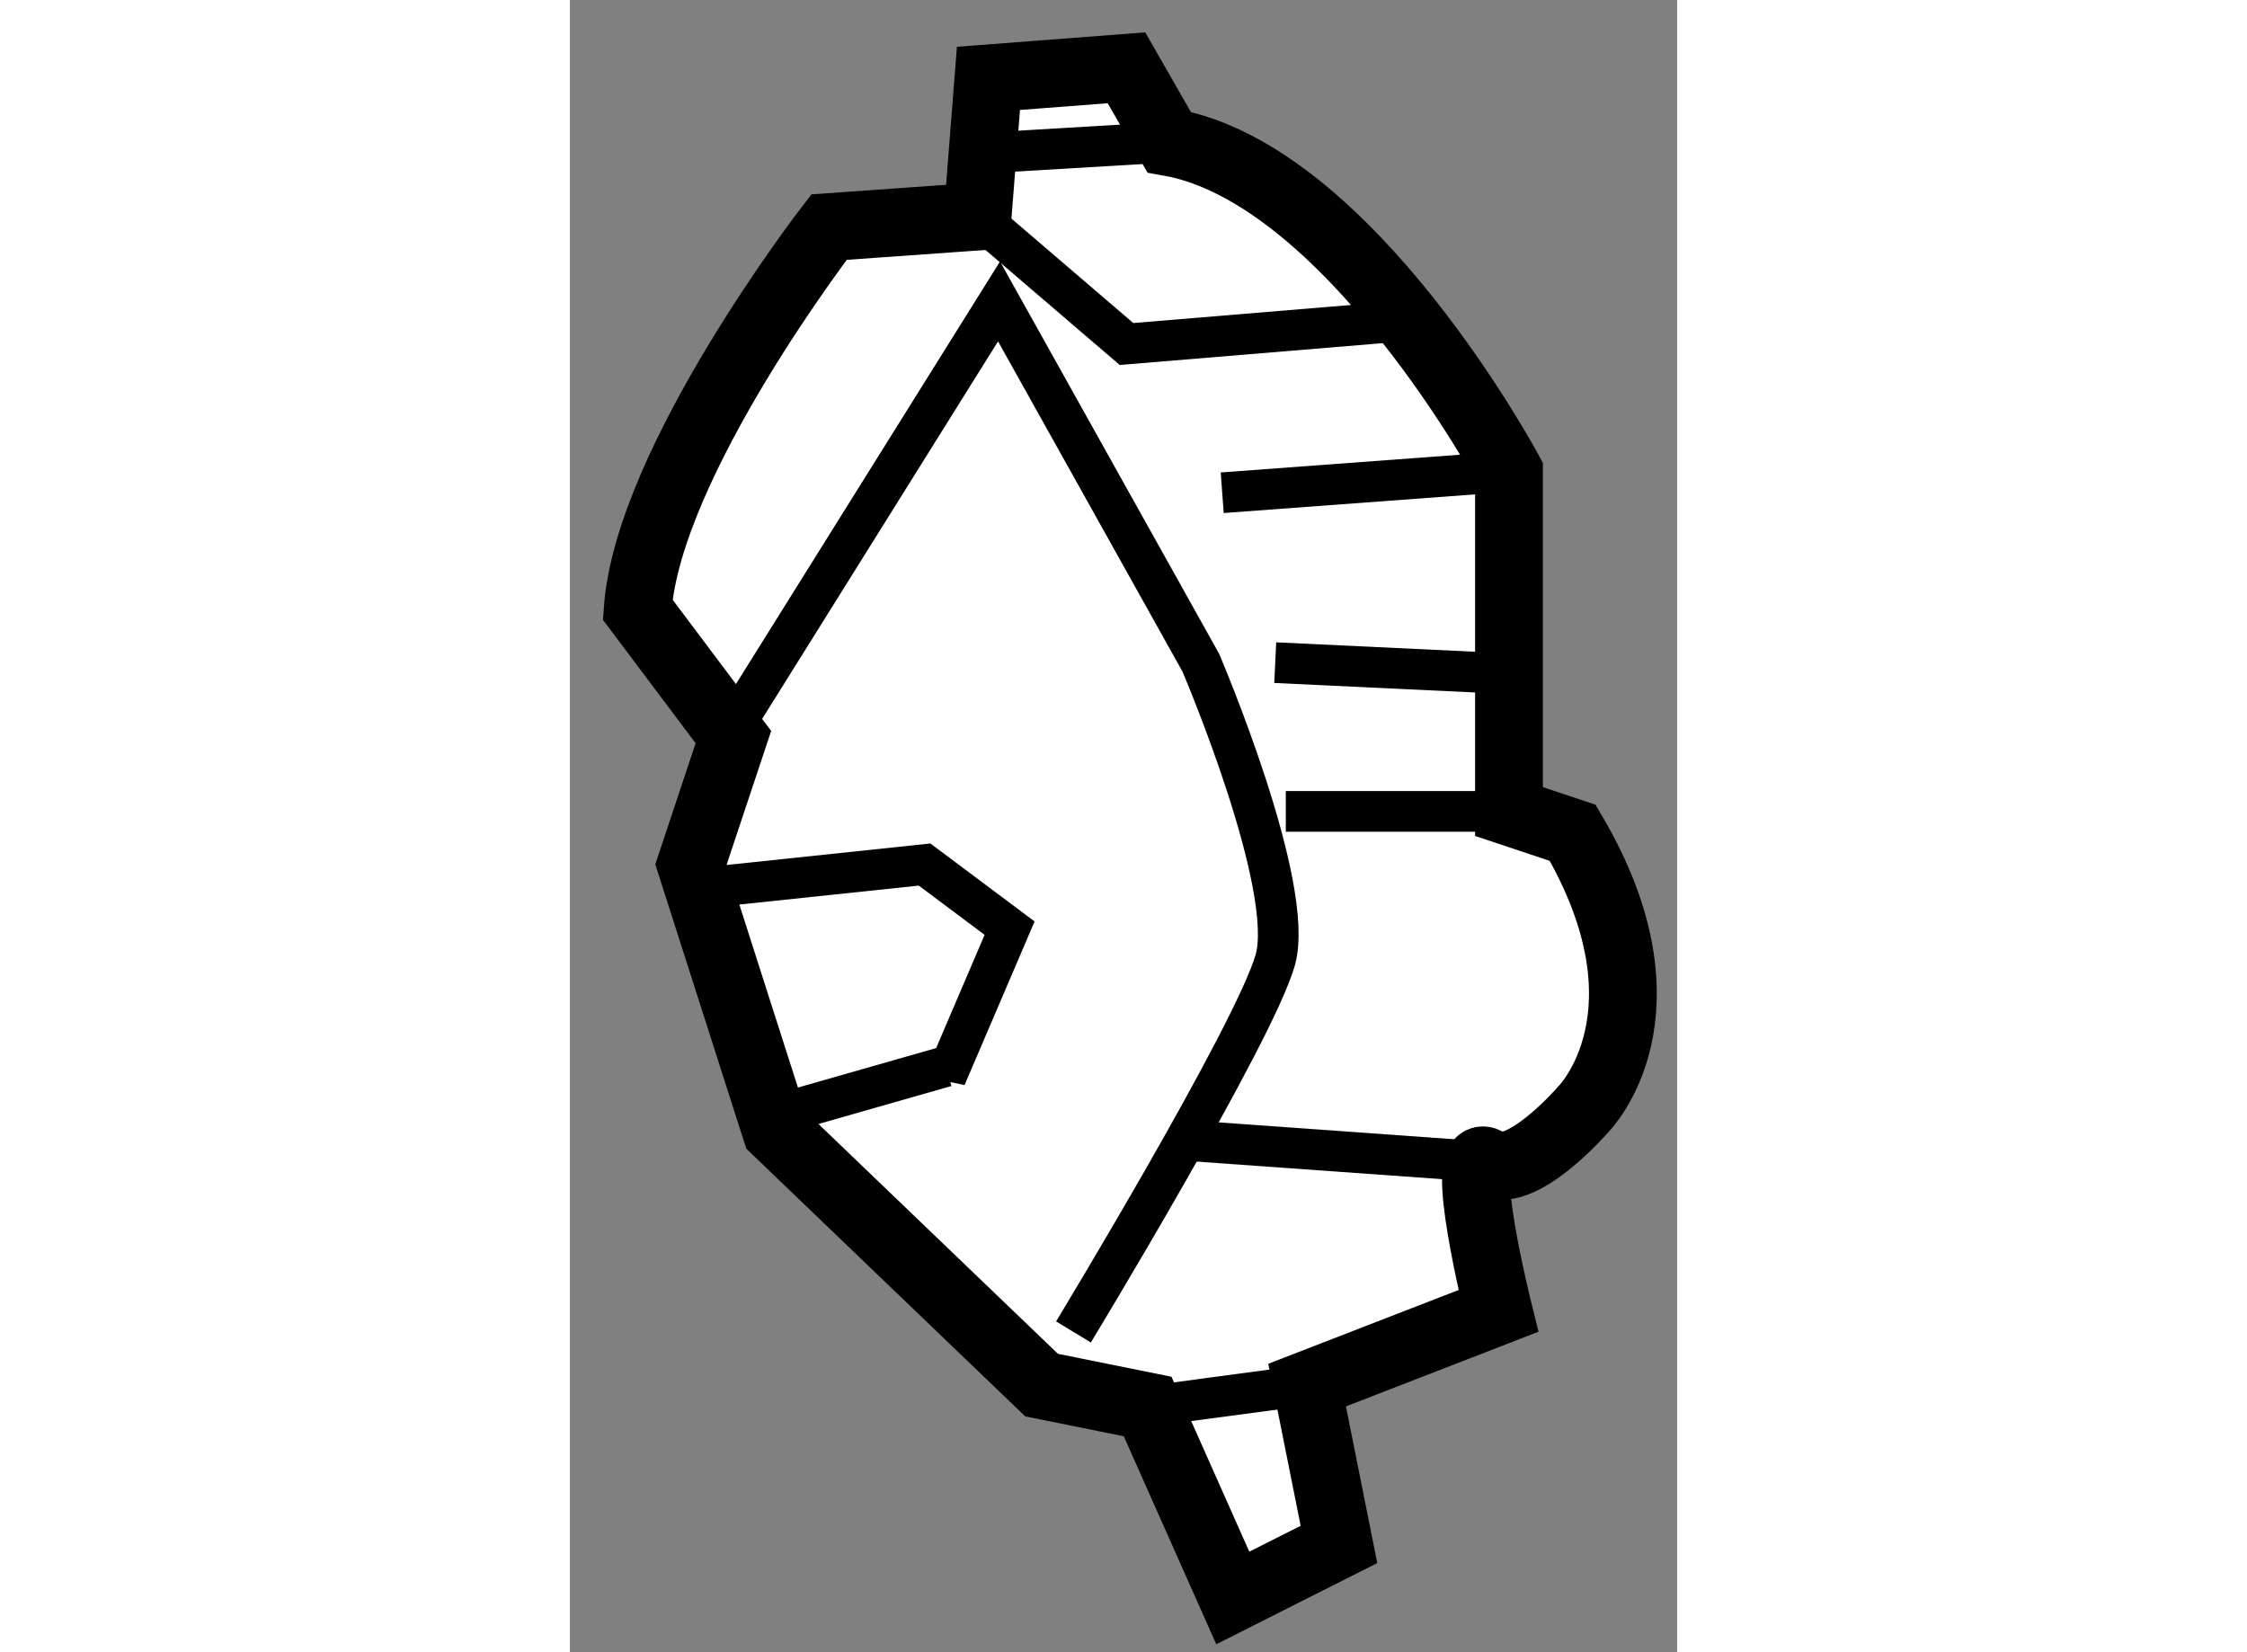
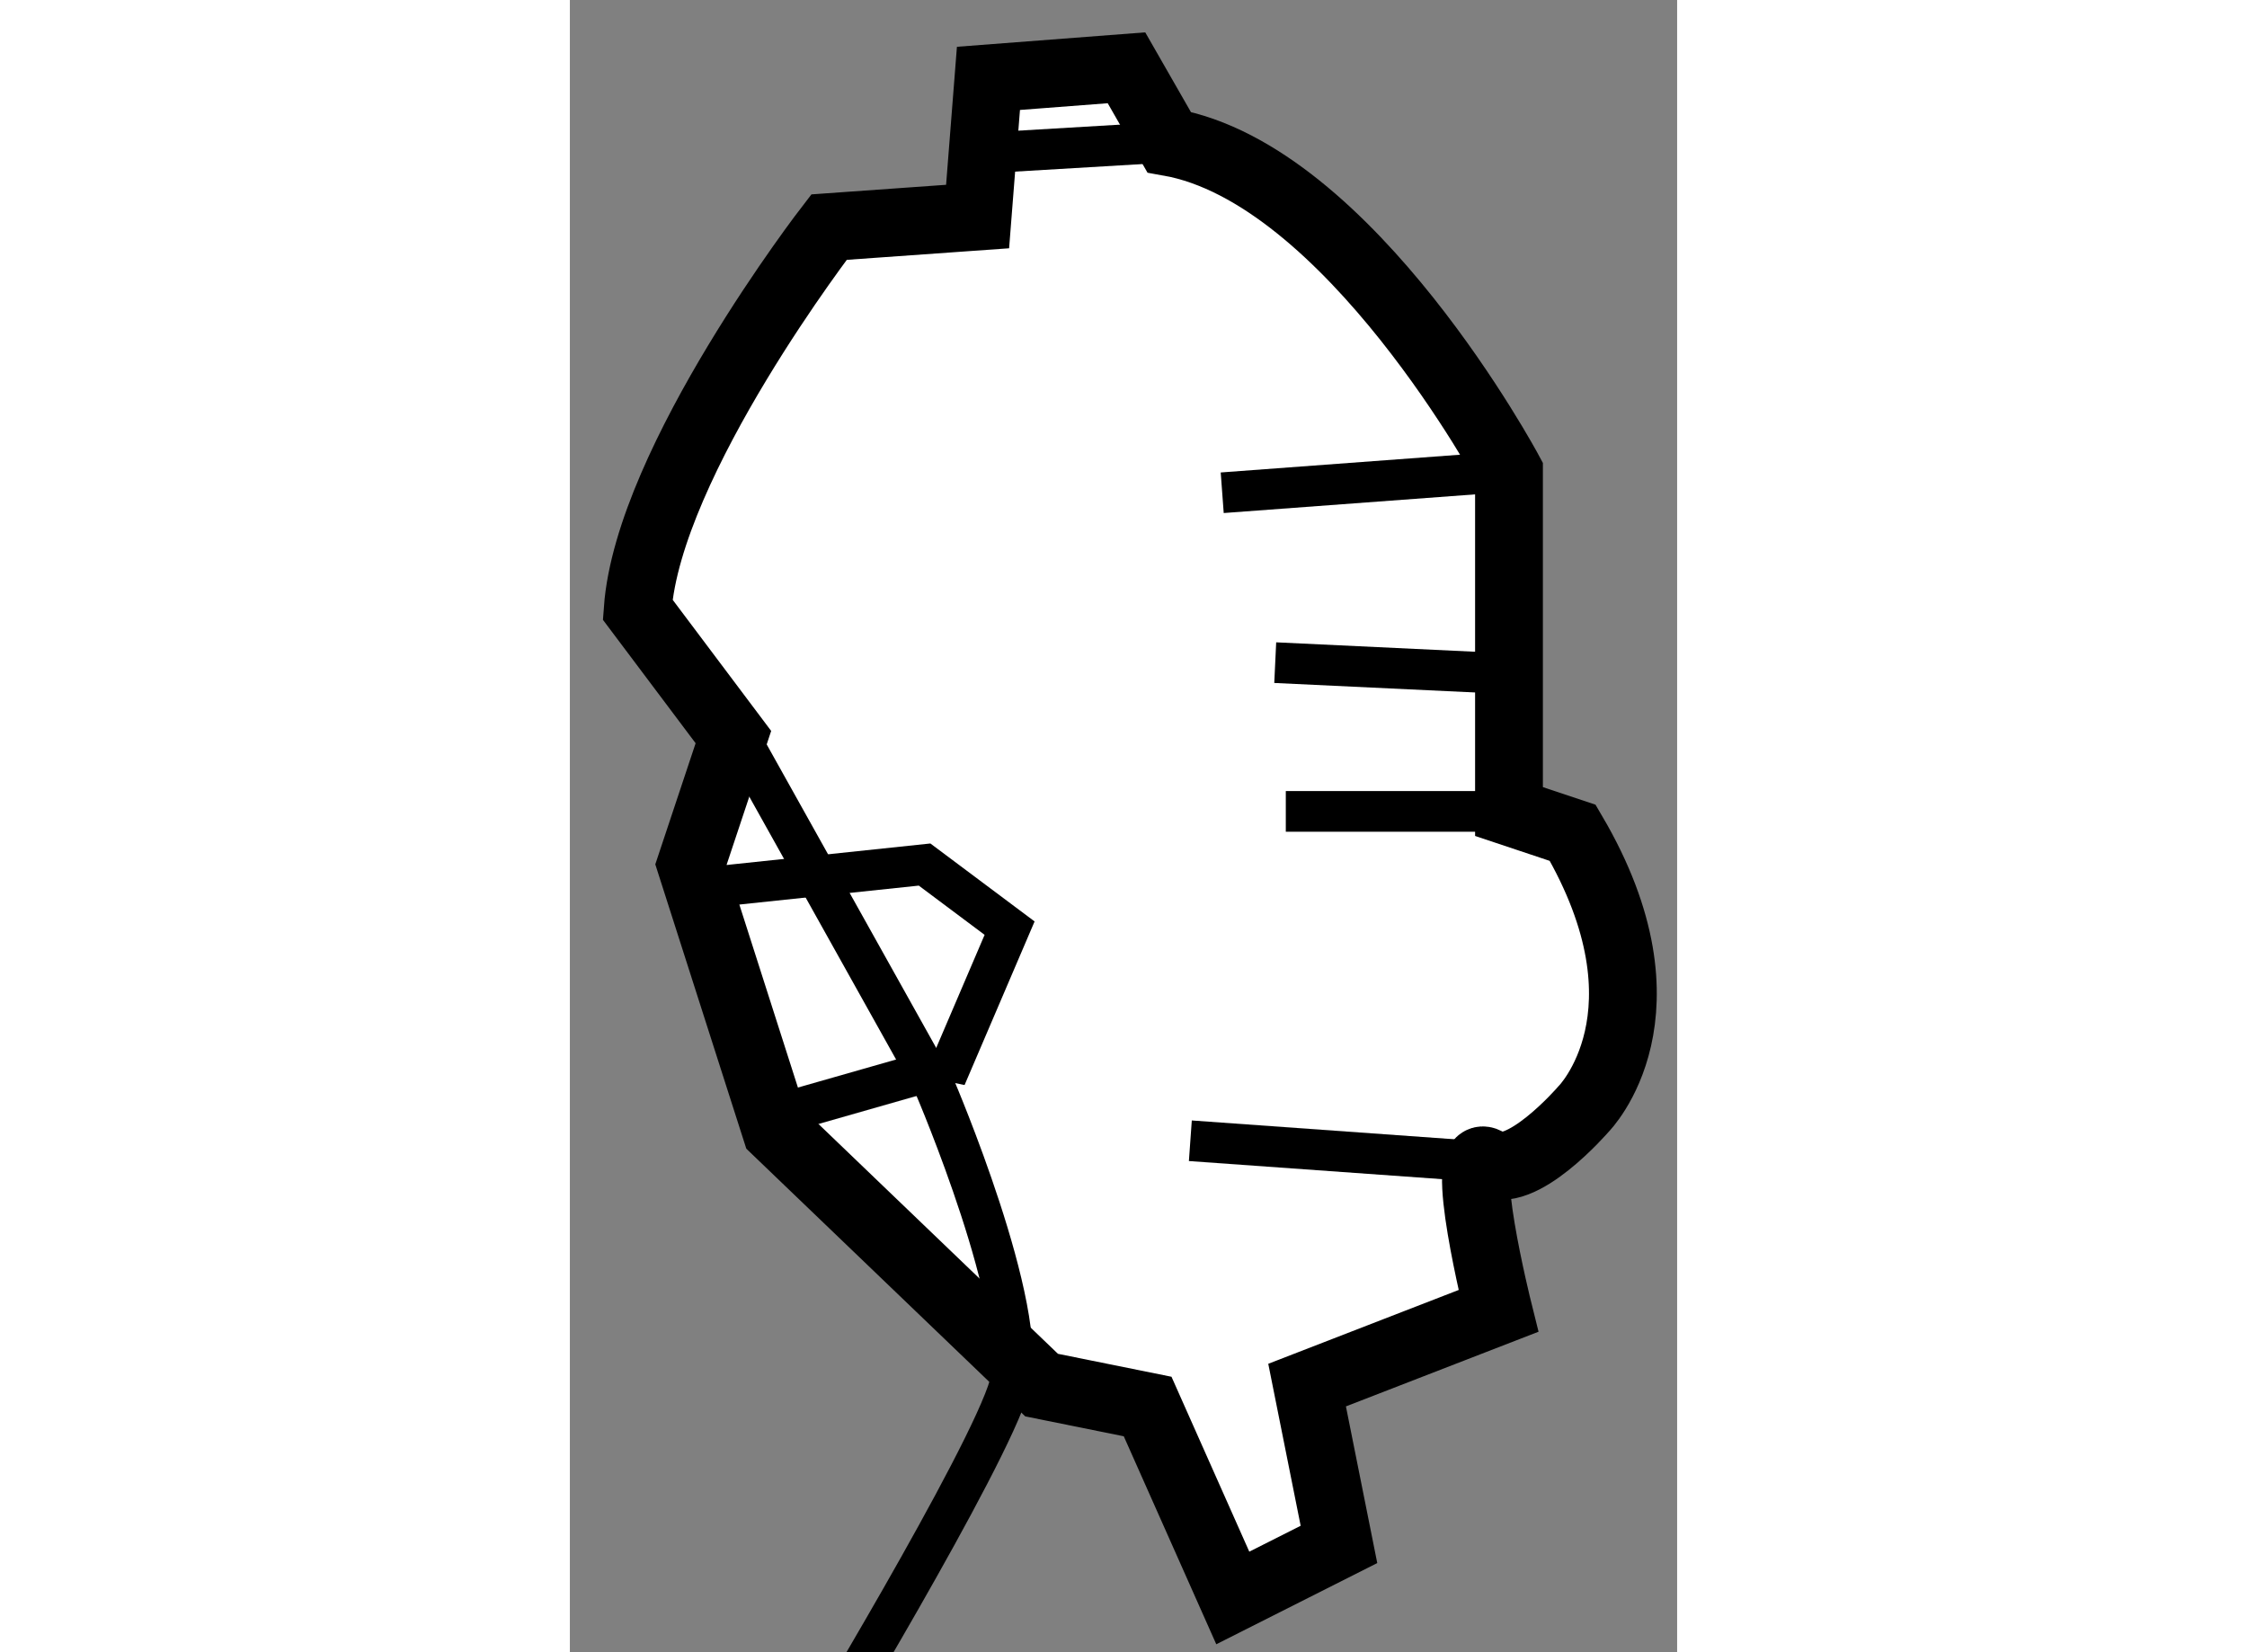
<svg xmlns="http://www.w3.org/2000/svg" version="1.1" x="0px" y="0px" width="244.8px" height="180px" viewBox="154.409 78.613 8.166 12.185" enable-background="new 0 0 244.8 180" xml:space="preserve">
  <rect x="154.409" y="78.613" width="8.166" height="12.185" fill="#808080" stroke="none" />
  <g>
    <path fill="#FFFFFF" stroke="#000000" stroke-width="0.5" d="M155.929,86.948l1.959,1.88l0.782,0.158l0.628,1.412l0.783-0.395     l-0.235-1.175l1.411-0.547c0,0-0.313-1.254-0.079-1.097c0.235,0.156,0.707-0.392,0.707-0.392s0.703-0.705-0.08-2.037l-0.47-0.157     V82.09c0,0-1.175-2.194-2.507-2.429l-0.314-0.548l-1.018,0.078l-0.08,1.019l-1.096,0.078c0,0-1.332,1.724-1.411,2.821l0.706,0.94     l-0.313,0.94L155.929,86.948z" />
-     <path fill="none" stroke="#000000" stroke-width="0.3" d="M155.615,83.971l1.959-3.135l1.488,2.664c0,0,0.704,1.646,0.549,2.194     c-0.157,0.548-1.488,2.742-1.488,2.742" />
+     <path fill="none" stroke="#000000" stroke-width="0.3" d="M155.615,83.971l1.488,2.664c0,0,0.704,1.646,0.549,2.194     c-0.157,0.548-1.488,2.742-1.488,2.742" />
    <line fill="none" stroke="#000000" stroke-width="0.3" x1="161.335" y1="84.597" x2="159.689" y2="84.597" />
    <line fill="none" stroke="#000000" stroke-width="0.3" x1="158.985" y1="87.026" x2="161.178" y2="87.183" />
-     <polyline fill="none" stroke="#000000" stroke-width="0.3" points="157.416,80.209 158.514,81.15 160.394,80.994   " />
    <line fill="none" stroke="#000000" stroke-width="0.3" x1="159.22" y1="82.247" x2="161.335" y2="82.09" />
    <line fill="none" stroke="#000000" stroke-width="0.3" x1="159.611" y1="83.5" x2="161.257" y2="83.578" />
    <polyline fill="none" stroke="#000000" stroke-width="0.3" points="155.537,85.146 157.025,84.989 157.652,85.458 157.182,86.556      157.182,86.478 156.086,86.791   " />
-     <line fill="none" stroke="#000000" stroke-width="0.3" x1="158.67" y1="88.985" x2="159.846" y2="88.828" />
    <line fill="none" stroke="#000000" stroke-width="0.3" x1="157.496" y1="79.74" x2="158.828" y2="79.661" />
  </g>
</svg>